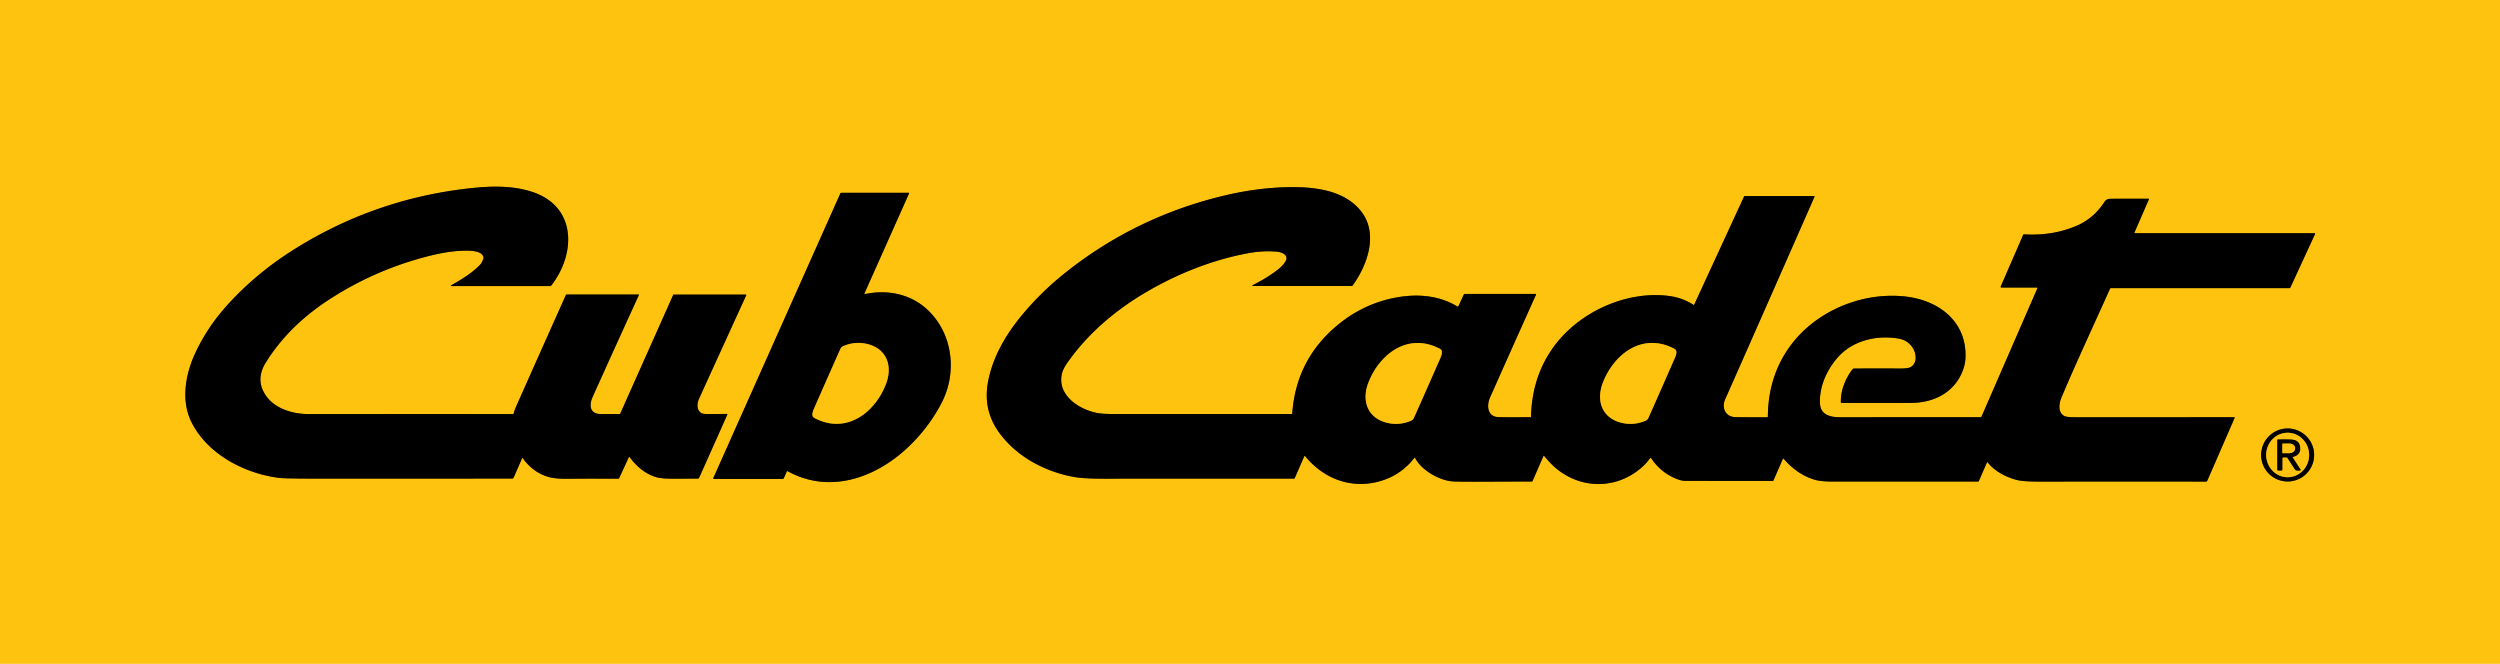
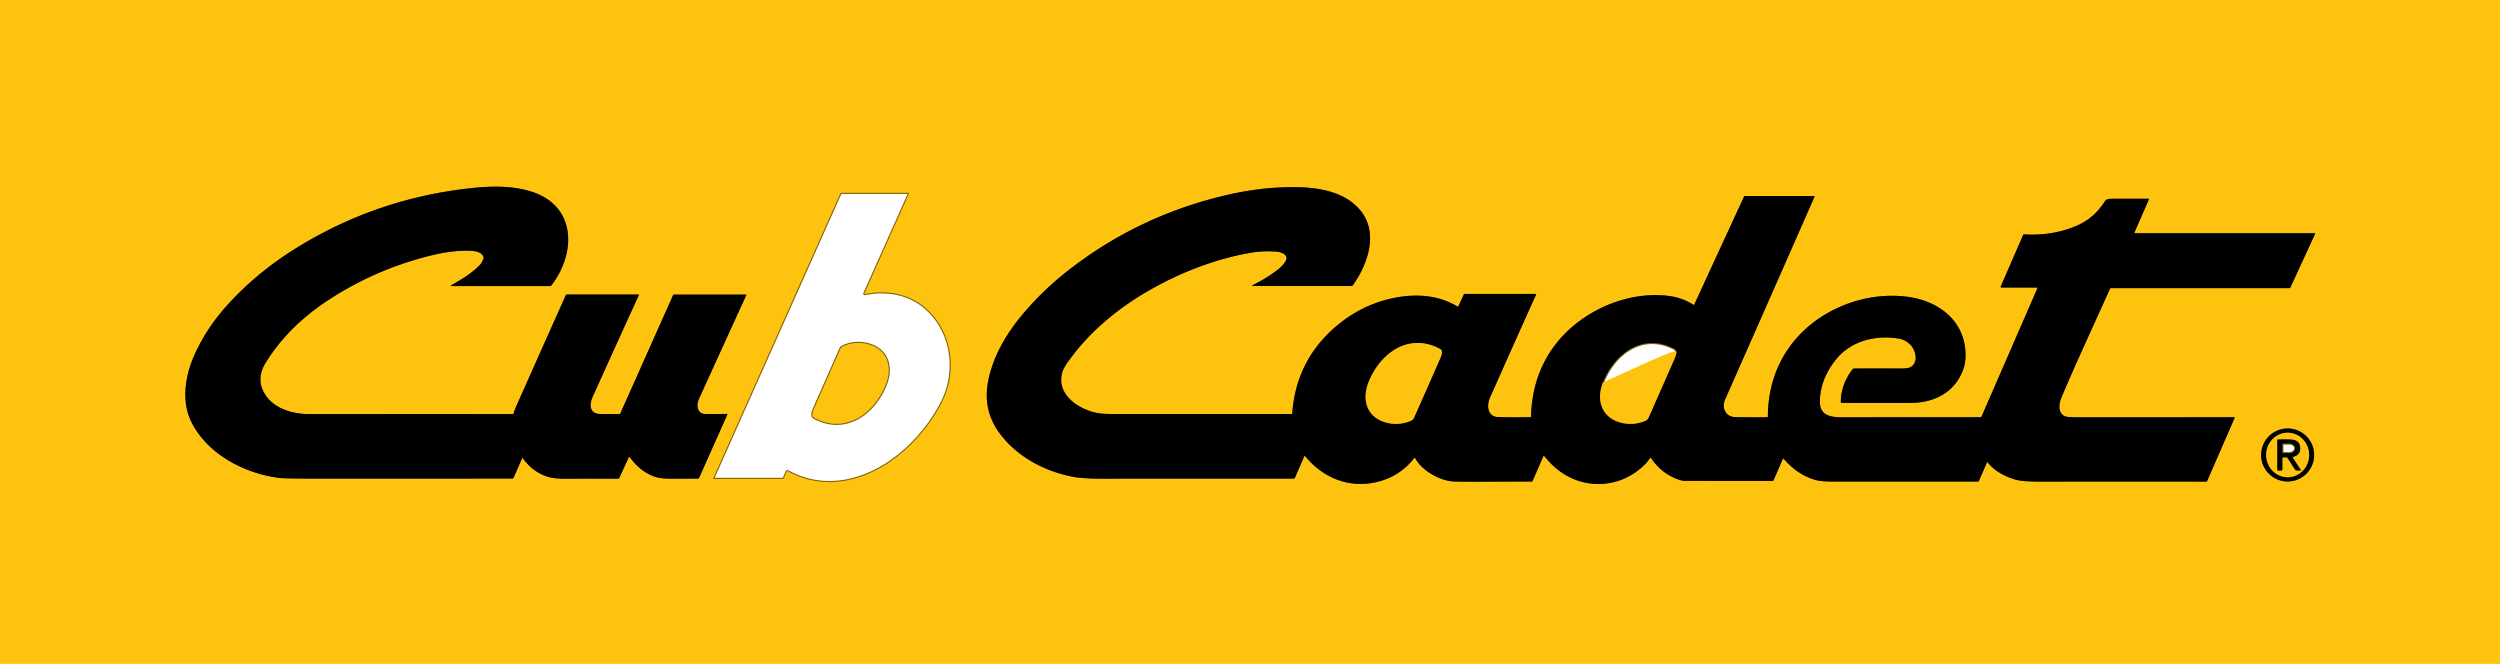
<svg xmlns="http://www.w3.org/2000/svg" version="1.1" viewBox="0.00 0.00 2139.00 568.00">
  <g stroke-width="1.90" fill="none" stroke-linecap="butt">
    <path stroke="#7f6208" vector-effect="non-scaling-stroke" d="   M 447.31 392.01   Q 456.05 404.35 469.78 408.22   Q 475.49 409.83 487.81 409.59   Q 494.64 409.47 528.98 409.56   A 0.89 0.87 -77.1 0 0 529.77 409.05   L 538.02 391.16   A 0.42 0.42 0.0 0 1 538.74 391.09   C 544.45 398.92 551.79 405.20 560.88 408.08   Q 566.00 409.70 576.76 409.53   Q 577.72 409.52 596.82 409.51   A 1.61 1.60 11.8 0 0 598.27 408.56   L 622.31 354.71   A 0.40 0.39 11.4 0 0 621.94 354.16   Q 614.82 354.22 605.09 354.25   Q 601.10 354.26 599.69 353.21   C 595.77 350.26 596.26 345.12 598.25 340.75   Q 620.95 290.95 638.50 252.56   A 0.37 0.36 -77.5 0 0 638.17 252.04   L 576.47 252.04   A 0.52 0.52 0.0 0 0 576.00 252.34   L 530.65 353.96   A 0.41 0.40 -77.5 0 1 530.28 354.20   Q 524.75 354.23 513.98 354.23   C 504.61 354.23 503.86 346.73 506.99 339.75   Q 525.76 297.99 546.63 252.44   A 0.29 0.29 0.0 0 0 546.37 252.03   L 484.61 252.03   A 0.42 0.40 -77.5 0 0 484.24 252.28   Q 462.78 300.18 441.22 348.71   Q 440.37 350.63 439.46 353.86   A 0.65 0.65 0.0 0 1 438.84 354.32   Q 425.37 354.19 264.00 354.28   C 251.09 354.29 236.33 350.07 228.45 339.78   Q 217.72 325.77 227.43 310.15   C 241.41 287.66 260.25 270.08 282.31 255.82   Q 318.12 232.67 359.51 221.01   C 372.59 217.33 385.48 214.60 397.69 214.49   C 402.28 214.44 412.61 214.26 413.74 220.39   A 1.83 1.80 -39.1 0 1 413.62 221.44   Q 412.07 225.09 411.34 225.87   C 404.14 233.63 395.07 238.95 385.92 244.20   A 0.30 0.29 -59.7 0 0 386.06 244.75   L 470.57 244.75   A 1.57 1.55 -71.2 0 0 471.81 244.13   C 493.03 216.56 493.33 176.11 454.55 163.91   C 438.66 158.90 421.50 159.11 405.01 160.79   Q 320.90 169.36 249.97 214.45   Q 219.48 233.83 195.60 259.81   Q 177.17 279.85 166.54 303.27   C 158.66 320.62 154.83 342.95 163.68 360.88   C 177.44 388.74 209.50 405.31 239.22 408.93   Q 243.92 409.50 275.33 409.50   Q 422.98 409.45 438.15 409.46   A 1.49 1.48 -78.1 0 0 439.51 408.57   L 446.69 392.08   A 0.36 0.36 0.0 0 1 447.31 392.01" />
    <path stroke="#7f6208" vector-effect="non-scaling-stroke" d="   M 1712.34 245.99   L 1742.97 245.99   A 0.34 0.33 11.9 0 1 1743.28 246.46   L 1695.35 356.53   A 0.74 0.74 0.0 0 1 1694.67 356.98   Q 1633.91 356.95 1574.75 357.01   C 1566.61 357.02 1557.67 355.32 1557.18 345.31   C 1556.49 331.30 1562.54 317.41 1571.63 306.66   C 1584.36 291.59 1604.94 286.47 1624.12 289.63   Q 1631.33 290.81 1635.65 296.31   C 1639.62 301.36 1641.12 310.74 1634.48 314.20   Q 1632.35 315.31 1626.33 315.30   Q 1608.73 315.26 1586.36 315.30   A 1.54 1.52 -69.8 0 0 1585.19 315.85   C 1579.13 323.17 1574.72 334.38 1575.03 344.21   A 0.53 0.53 0.0 0 0 1575.55 344.72   Q 1610.70 344.78 1634.75 344.73   C 1653.88 344.68 1671.20 336.57 1678.86 318.31   Q 1681.49 312.03 1681.68 305.55   C 1682.60 275.13 1658.99 257.20 1631.22 253.82   C 1593.57 249.23 1553.22 266.05 1531.14 296.81   Q 1512.80 322.38 1512.58 356.61   A 0.38 0.38 0.0 0 1 1512.20 356.99   Q 1492.80 357.04 1484.79 356.90   C 1476.39 356.75 1472.79 348.99 1476.00 341.75   Q 1507.36 270.94 1552.46 168.40   A 0.48 0.48 0.0 0 0 1552.02 167.73   L 1493.01 167.73   A 0.93 0.92 -77.5 0 0 1492.17 168.27   L 1449.55 260.69   A 0.39 0.39 0.0 0 1 1448.99 260.86   Q 1439.50 254.75 1428.23 253.26   C 1391.67 248.44 1351.49 266.79 1329.83 296.06   Q 1310.81 321.77 1309.95 356.41   A 0.56 0.56 0.0 0 1 1309.39 356.95   Q 1285.92 357.09 1281.47 356.83   C 1272.48 356.32 1271.95 346.65 1274.78 340.29   Q 1292.52 300.33 1314.25 252.03   A 0.39 0.39 0.0 0 0 1313.90 251.48   L 1253.42 251.48   A 1.17 1.16 12.2 0 0 1252.36 252.16   L 1247.88 261.88   A 0.72 0.71 -62.0 0 1 1246.86 262.20   C 1231.44 252.87 1213.43 251.28 1195.64 254.37   Q 1166.86 259.36 1143.91 278.58   Q 1108.98 307.81 1105.66 353.64   A 0.66 0.66 0.0 0 1 1105.00 354.25   Q 1091.94 354.18 952.89 354.23   Q 943.47 354.24 939.18 353.44   C 923.71 350.58 904.55 338.56 908.48 320.05   C 909.55 315.04 913.31 310.12 916.65 305.65   C 933.75 282.79 956.22 264.26 980.83 249.84   C 1007.77 234.05 1037.72 222.15 1068.50 216.53   Q 1080.61 214.32 1092.40 215.32   C 1096.54 215.67 1103.03 218.19 1099.92 223.49   Q 1097.76 227.18 1093.78 230.32   Q 1084.50 237.66 1071.78 244.00   A 0.39 0.38 -58.2 0 0 1071.95 244.73   L 1156.30 244.73   A 1.37 1.37 0.0 0 0 1157.42 244.15   C 1170.10 226.54 1179.61 199.67 1164.39 180.59   C 1149.27 161.62 1121.91 159.56 1099.66 160.22   Q 1074.70 160.95 1048.64 167.08   Q 971.36 185.24 910.28 234.33   Q 890.27 250.42 873.94 270.17   C 860.45 286.50 849.10 305.94 845.27 327.26   Q 840.99 351.15 855.08 370.41   C 870.09 390.93 894.33 403.68 919.10 408.12   Q 928.51 409.81 951.49 409.55   Q 961.40 409.44 1106.90 409.51   A 1.07 1.07 0.0 0 0 1107.88 408.87   L 1115.98 390.28   A 0.38 0.38 0.0 0 1 1116.63 390.19   C 1131.66 408.74 1153.98 417.83 1177.19 412.60   Q 1197.55 408.02 1210.20 391.66   A 0.32 0.31 -39.3 0 1 1210.73 391.71   C 1216.16 402.55 1232.26 411.59 1244.11 411.96   C 1257.34 412.37 1277.69 411.99 1310.53 412.00   A 0.83 0.82 -77.7 0 0 1311.28 411.51   L 1320.61 390.07   A 0.30 0.30 0.0 0 1 1321.12 390.00   Q 1324.58 394.25 1327.67 397.31   C 1350.64 420.01 1385.92 419.77 1408.32 396.37   C 1409.60 395.03 1410.69 393.31 1411.88 391.95   A 0.52 0.52 0.0 0 1 1412.71 392.00   Q 1421.68 405.41 1436.65 410.50   C 1438.16 411.02 1440.41 411.44 1441.75 411.45   Q 1463.94 411.47 1516.75 411.48   A 0.67 0.67 0.0 0 0 1517.36 411.09   L 1525.44 392.52   A 0.37 0.36 36.4 0 1 1526.05 392.43   C 1533.46 401.11 1542.61 407.71 1553.52 410.69   Q 1558.41 412.03 1568.29 412.02   Q 1594.71 411.97 1692.41 412.01   A 0.77 0.76 -78.2 0 0 1693.11 411.55   L 1700.08 395.56   A 0.30 0.30 0.0 0 1 1700.60 395.50   C 1706.48 403.20 1716.57 408.34 1725.61 410.66   Q 1731.09 412.07 1745.51 412.05   Q 1777.83 412.00 1887.44 412.03   A 1.19 1.18 11.7 0 0 1888.53 411.32   L 1911.95 357.52   A 0.39 0.38 11.8 0 0 1911.59 356.98   Q 1843.96 356.99 1776.16 357.00   Q 1767.93 357.00 1766.06 355.88   C 1760.45 352.51 1761.67 345.06 1763.93 339.70   C 1775.01 313.48 1788.06 285.30 1805.33 247.05   A 0.92 0.90 12.0 0 1 1806.16 246.52   L 1958.89 246.52   A 0.79 0.79 0.0 0 0 1959.61 246.06   L 1980.77 200.17   A 0.46 0.46 0.0 0 0 1980.35 199.51   L 1826.48 199.51   A 0.33 0.32 11.4 0 1 1826.18 199.06   L 1838.61 170.51   A 0.34 0.34 0.0 0 0 1838.30 170.03   Q 1818.36 169.98 1805.85 170.08   Q 1802.25 170.11 1800.62 172.66   Q 1791.69 186.58 1777.36 192.90   C 1763.15 199.16 1747.53 201.52 1731.77 200.50   A 0.75 0.74 -76.2 0 0 1731.05 200.94   L 1711.80 245.16   A 0.59 0.59 0.0 0 0 1712.34 245.99" />
    <path stroke="#7f6208" vector-effect="non-scaling-stroke" d="   M 739.56 251.14   L 777.77 165.53   A 0.41 0.40 12.2 0 0 777.40 164.96   L 719.92 164.96   A 1.03 1.02 11.9 0 0 718.98 165.57   L 610.27 409.14   A 0.43 0.43 0.0 0 0 610.66 409.75   L 669.56 409.75   A 1.21 1.21 0.0 0 0 670.66 409.04   L 673.20 403.35   A 0.47 0.47 0.0 0 1 673.86 403.13   C 709.26 422.69 748.18 409.34 776.01 383.49   Q 794.05 366.73 805.45 345.05   C 819.25 318.81 815.41 284.87 792.82 264.35   C 778.26 251.12 758.52 247.72 739.95 251.63   A 0.35 0.35 0.0 0 1 739.56 251.14" />
    <path stroke="#7f6208" vector-effect="non-scaling-stroke" d="   M 1979.97 389.28   A 22.67 22.67 0.0 0 0 1957.30 366.61   A 22.67 22.67 0.0 0 0 1934.63 389.28   A 22.67 22.67 0.0 0 0 1957.30 411.95   A 22.67 22.67 0.0 0 0 1979.97 389.28" />
    <path stroke="#7f6208" vector-effect="non-scaling-stroke" d="   M 1233.70 301.53   C 1233.68 299.31 1232.75 298.84 1230.72 297.84   C 1204.26 284.75 1180.41 302.92 1170.88 327.19   C 1164.46 343.53 1170.54 358.85 1188.73 362.16   Q 1198.08 363.87 1207.30 359.95   A 4.67 4.63 0.2 0 0 1209.73 357.56   Q 1219.35 336.00 1232.29 306.54   Q 1233.72 303.28 1233.70 301.53" />
    <path stroke="#7f6208" vector-effect="non-scaling-stroke" d="   M 1434.31 301.48   C 1434.28 299.26 1433.35 298.79 1431.32 297.80   C 1404.84 284.73 1381.01 302.92 1371.50 327.21   C 1365.09 343.55 1371.19 358.87 1389.38 362.17   Q 1398.74 363.87 1407.95 359.94   A 4.67 4.63 0.2 0 0 1410.38 357.55   Q 1419.98 335.97 1432.90 306.50   Q 1434.33 303.23 1434.31 301.48" />
    <path stroke="#7f6208" vector-effect="non-scaling-stroke" d="   M 695.09 354.55   C 695.11 356.77 696.04 357.24 698.07 358.24   C 724.53 371.33 748.38 353.16 757.91 328.89   C 764.33 312.55 758.25 297.22 740.06 293.91   Q 730.71 292.20 721.49 296.13   A 4.67 4.63 0.2 0 0 719.06 298.52   Q 709.44 320.08 696.50 349.54   Q 695.07 352.80 695.09 354.55" />
    <path stroke="#7f6208" vector-effect="non-scaling-stroke" d="   M 1957.078 370.251   A 19.03 18.37 -90.7 0 0 1938.941 389.504   A 19.03 18.37 -90.7 0 0 1957.543 408.309   A 19.03 18.37 -90.7 0 0 1975.679 389.056   A 19.03 18.37 -90.7 0 0 1957.078 370.251" />
    <path stroke="#7f6208" vector-effect="non-scaling-stroke" d="   M 1968.34 401.78   L 1961.62 391.47   A 0.38 0.38 0.0 0 1 1961.85 390.89   Q 1968.62 389.24 1968.00 382.79   C 1967.52 377.86 1964.34 376.22 1959.74 376.06   Q 1954.53 375.88 1948.90 376.04   A 0.43 0.43 0.0 0 0 1948.48 376.47   L 1948.48 401.84   A 0.67 0.66 90.0 0 0 1949.14 402.51   L 1952.14 402.51   A 0.62 0.62 0.0 0 0 1952.76 401.89   L 1952.76 392.03   A 0.73 0.73 0.0 0 1 1953.49 391.30   L 1956.35 391.30   A 0.90 0.88 -16.0 0 1 1957.10 391.70   L 1963.52 401.56   A 2.20 2.17 73.3 0 0 1965.35 402.56   L 1967.92 402.56   A 0.50 0.50 0.0 0 0 1968.34 401.78" />
    <path stroke="#7f6208" vector-effect="non-scaling-stroke" d="   M 1952.75 379.96   L 1952.79 387.32   A 0.45 0.45 0.0 0 0 1953.24 387.77   L 1958.61 387.74   A 5.12 3.83 -0.3 0 0 1963.71 383.88   L 1963.71 383.28   A 5.12 3.83 -0.3 0 0 1958.57 379.48   L 1953.20 379.51   A 0.45 0.45 0.0 0 0 1952.75 379.96" />
  </g>
  <path fill="#fec30f" d="   M 2139.00 0.00   L 2139.00 568.00   L 0.00 568.00   L 0.00 0.00   L 2139.00 0.00   Z   M 447.31 392.01   Q 456.05 404.35 469.78 408.22   Q 475.49 409.83 487.81 409.59   Q 494.64 409.47 528.98 409.56   A 0.89 0.87 -77.1 0 0 529.77 409.05   L 538.02 391.16   A 0.42 0.42 0.0 0 1 538.74 391.09   C 544.45 398.92 551.79 405.20 560.88 408.08   Q 566.00 409.70 576.76 409.53   Q 577.72 409.52 596.82 409.51   A 1.61 1.60 11.8 0 0 598.27 408.56   L 622.31 354.71   A 0.40 0.39 11.4 0 0 621.94 354.16   Q 614.82 354.22 605.09 354.25   Q 601.10 354.26 599.69 353.21   C 595.77 350.26 596.26 345.12 598.25 340.75   Q 620.95 290.95 638.50 252.56   A 0.37 0.36 -77.5 0 0 638.17 252.04   L 576.47 252.04   A 0.52 0.52 0.0 0 0 576.00 252.34   L 530.65 353.96   A 0.41 0.40 -77.5 0 1 530.28 354.20   Q 524.75 354.23 513.98 354.23   C 504.61 354.23 503.86 346.73 506.99 339.75   Q 525.76 297.99 546.63 252.44   A 0.29 0.29 0.0 0 0 546.37 252.03   L 484.61 252.03   A 0.42 0.40 -77.5 0 0 484.24 252.28   Q 462.78 300.18 441.22 348.71   Q 440.37 350.63 439.46 353.86   A 0.65 0.65 0.0 0 1 438.84 354.32   Q 425.37 354.19 264.00 354.28   C 251.09 354.29 236.33 350.07 228.45 339.78   Q 217.72 325.77 227.43 310.15   C 241.41 287.66 260.25 270.08 282.31 255.82   Q 318.12 232.67 359.51 221.01   C 372.59 217.33 385.48 214.60 397.69 214.49   C 402.28 214.44 412.61 214.26 413.74 220.39   A 1.83 1.80 -39.1 0 1 413.62 221.44   Q 412.07 225.09 411.34 225.87   C 404.14 233.63 395.07 238.95 385.92 244.20   A 0.30 0.29 -59.7 0 0 386.06 244.75   L 470.57 244.75   A 1.57 1.55 -71.2 0 0 471.81 244.13   C 493.03 216.56 493.33 176.11 454.55 163.91   C 438.66 158.90 421.50 159.11 405.01 160.79   Q 320.90 169.36 249.97 214.45   Q 219.48 233.83 195.60 259.81   Q 177.17 279.85 166.54 303.27   C 158.66 320.62 154.83 342.95 163.68 360.88   C 177.44 388.74 209.50 405.31 239.22 408.93   Q 243.92 409.50 275.33 409.50   Q 422.98 409.45 438.15 409.46   A 1.49 1.48 -78.1 0 0 439.51 408.57   L 446.69 392.08   A 0.36 0.36 0.0 0 1 447.31 392.01   Z   M 1712.34 245.99   L 1742.97 245.99   A 0.34 0.33 11.9 0 1 1743.28 246.46   L 1695.35 356.53   A 0.74 0.74 0.0 0 1 1694.67 356.98   Q 1633.91 356.95 1574.75 357.01   C 1566.61 357.02 1557.67 355.32 1557.18 345.31   C 1556.49 331.30 1562.54 317.41 1571.63 306.66   C 1584.36 291.59 1604.94 286.47 1624.12 289.63   Q 1631.33 290.81 1635.65 296.31   C 1639.62 301.36 1641.12 310.74 1634.48 314.20   Q 1632.35 315.31 1626.33 315.30   Q 1608.73 315.26 1586.36 315.30   A 1.54 1.52 -69.8 0 0 1585.19 315.85   C 1579.13 323.17 1574.72 334.38 1575.03 344.21   A 0.53 0.53 0.0 0 0 1575.55 344.72   Q 1610.70 344.78 1634.75 344.73   C 1653.88 344.68 1671.20 336.57 1678.86 318.31   Q 1681.49 312.03 1681.68 305.55   C 1682.60 275.13 1658.99 257.20 1631.22 253.82   C 1593.57 249.23 1553.22 266.05 1531.14 296.81   Q 1512.80 322.38 1512.58 356.61   A 0.38 0.38 0.0 0 1 1512.20 356.99   Q 1492.80 357.04 1484.79 356.90   C 1476.39 356.75 1472.79 348.99 1476.00 341.75   Q 1507.36 270.94 1552.46 168.40   A 0.48 0.48 0.0 0 0 1552.02 167.73   L 1493.01 167.73   A 0.93 0.92 -77.5 0 0 1492.17 168.27   L 1449.55 260.69   A 0.39 0.39 0.0 0 1 1448.99 260.86   Q 1439.50 254.75 1428.23 253.26   C 1391.67 248.44 1351.49 266.79 1329.83 296.06   Q 1310.81 321.77 1309.95 356.41   A 0.56 0.56 0.0 0 1 1309.39 356.95   Q 1285.92 357.09 1281.47 356.83   C 1272.48 356.32 1271.95 346.65 1274.78 340.29   Q 1292.52 300.33 1314.25 252.03   A 0.39 0.39 0.0 0 0 1313.90 251.48   L 1253.42 251.48   A 1.17 1.16 12.2 0 0 1252.36 252.16   L 1247.88 261.88   A 0.72 0.71 -62.0 0 1 1246.86 262.20   C 1231.44 252.87 1213.43 251.28 1195.64 254.37   Q 1166.86 259.36 1143.91 278.58   Q 1108.98 307.81 1105.66 353.64   A 0.66 0.66 0.0 0 1 1105.00 354.25   Q 1091.94 354.18 952.89 354.23   Q 943.47 354.24 939.18 353.44   C 923.71 350.58 904.55 338.56 908.48 320.05   C 909.55 315.04 913.31 310.12 916.65 305.65   C 933.75 282.79 956.22 264.26 980.83 249.84   C 1007.77 234.05 1037.72 222.15 1068.50 216.53   Q 1080.61 214.32 1092.40 215.32   C 1096.54 215.67 1103.03 218.19 1099.92 223.49   Q 1097.76 227.18 1093.78 230.32   Q 1084.50 237.66 1071.78 244.00   A 0.39 0.38 -58.2 0 0 1071.95 244.73   L 1156.30 244.73   A 1.37 1.37 0.0 0 0 1157.42 244.15   C 1170.10 226.54 1179.61 199.67 1164.39 180.59   C 1149.27 161.62 1121.91 159.56 1099.66 160.22   Q 1074.70 160.95 1048.64 167.08   Q 971.36 185.24 910.28 234.33   Q 890.27 250.42 873.94 270.17   C 860.45 286.50 849.10 305.94 845.27 327.26   Q 840.99 351.15 855.08 370.41   C 870.09 390.93 894.33 403.68 919.10 408.12   Q 928.51 409.81 951.49 409.55   Q 961.40 409.44 1106.90 409.51   A 1.07 1.07 0.0 0 0 1107.88 408.87   L 1115.98 390.28   A 0.38 0.38 0.0 0 1 1116.63 390.19   C 1131.66 408.74 1153.98 417.83 1177.19 412.60   Q 1197.55 408.02 1210.20 391.66   A 0.32 0.31 -39.3 0 1 1210.73 391.71   C 1216.16 402.55 1232.26 411.59 1244.11 411.96   C 1257.34 412.37 1277.69 411.99 1310.53 412.00   A 0.83 0.82 -77.7 0 0 1311.28 411.51   L 1320.61 390.07   A 0.30 0.30 0.0 0 1 1321.12 390.00   Q 1324.58 394.25 1327.67 397.31   C 1350.64 420.01 1385.92 419.77 1408.32 396.37   C 1409.60 395.03 1410.69 393.31 1411.88 391.95   A 0.52 0.52 0.0 0 1 1412.71 392.00   Q 1421.68 405.41 1436.65 410.50   C 1438.16 411.02 1440.41 411.44 1441.75 411.45   Q 1463.94 411.47 1516.75 411.48   A 0.67 0.67 0.0 0 0 1517.36 411.09   L 1525.44 392.52   A 0.37 0.36 36.4 0 1 1526.05 392.43   C 1533.46 401.11 1542.61 407.71 1553.52 410.69   Q 1558.41 412.03 1568.29 412.02   Q 1594.71 411.97 1692.41 412.01   A 0.77 0.76 -78.2 0 0 1693.11 411.55   L 1700.08 395.56   A 0.30 0.30 0.0 0 1 1700.60 395.50   C 1706.48 403.20 1716.57 408.34 1725.61 410.66   Q 1731.09 412.07 1745.51 412.05   Q 1777.83 412.00 1887.44 412.03   A 1.19 1.18 11.7 0 0 1888.53 411.32   L 1911.95 357.52   A 0.39 0.38 11.8 0 0 1911.59 356.98   Q 1843.96 356.99 1776.16 357.00   Q 1767.93 357.00 1766.06 355.88   C 1760.45 352.51 1761.67 345.06 1763.93 339.70   C 1775.01 313.48 1788.06 285.30 1805.33 247.05   A 0.92 0.90 12.0 0 1 1806.16 246.52   L 1958.89 246.52   A 0.79 0.79 0.0 0 0 1959.61 246.06   L 1980.77 200.17   A 0.46 0.46 0.0 0 0 1980.35 199.51   L 1826.48 199.51   A 0.33 0.32 11.4 0 1 1826.18 199.06   L 1838.61 170.51   A 0.34 0.34 0.0 0 0 1838.30 170.03   Q 1818.36 169.98 1805.85 170.08   Q 1802.25 170.11 1800.62 172.66   Q 1791.69 186.58 1777.36 192.90   C 1763.15 199.16 1747.53 201.52 1731.77 200.50   A 0.75 0.74 -76.2 0 0 1731.05 200.94   L 1711.80 245.16   A 0.59 0.59 0.0 0 0 1712.34 245.99   Z   M 739.56 251.14   L 777.77 165.53   A 0.41 0.40 12.2 0 0 777.40 164.96   L 719.92 164.96   A 1.03 1.02 11.9 0 0 718.98 165.57   L 610.27 409.14   A 0.43 0.43 0.0 0 0 610.66 409.75   L 669.56 409.75   A 1.21 1.21 0.0 0 0 670.66 409.04   L 673.20 403.35   A 0.47 0.47 0.0 0 1 673.86 403.13   C 709.26 422.69 748.18 409.34 776.01 383.49   Q 794.05 366.73 805.45 345.05   C 819.25 318.81 815.41 284.87 792.82 264.35   C 778.26 251.12 758.52 247.72 739.95 251.63   A 0.35 0.35 0.0 0 1 739.56 251.14   Z   M 1979.97 389.28   A 22.67 22.67 0.0 0 0 1957.30 366.61   A 22.67 22.67 0.0 0 0 1934.63 389.28   A 22.67 22.67 0.0 0 0 1957.30 411.95   A 22.67 22.67 0.0 0 0 1979.97 389.28   Z" />
  <path fill="#000000" d="   M 447.31 392.01   A 0.36 0.36 0.0 0 0 446.69 392.08   L 439.51 408.57   A 1.49 1.48 -78.1 0 1 438.15 409.46   Q 422.98 409.45 275.33 409.50   Q 243.92 409.50 239.22 408.93   C 209.50 405.31 177.44 388.74 163.68 360.88   C 154.83 342.95 158.66 320.62 166.54 303.27   Q 177.17 279.85 195.60 259.81   Q 219.48 233.83 249.97 214.45   Q 320.90 169.36 405.01 160.79   C 421.50 159.11 438.66 158.90 454.55 163.91   C 493.33 176.11 493.03 216.56 471.81 244.13   A 1.57 1.55 -71.2 0 1 470.57 244.75   L 386.06 244.75   A 0.30 0.29 -59.7 0 1 385.92 244.20   C 395.07 238.95 404.14 233.63 411.34 225.87   Q 412.07 225.09 413.62 221.44   A 1.83 1.80 -39.1 0 0 413.74 220.39   C 412.61 214.26 402.28 214.44 397.69 214.49   C 385.48 214.60 372.59 217.33 359.51 221.01   Q 318.12 232.67 282.31 255.82   C 260.25 270.08 241.41 287.66 227.43 310.15   Q 217.72 325.77 228.45 339.78   C 236.33 350.07 251.09 354.29 264.00 354.28   Q 425.37 354.19 438.84 354.32   A 0.65 0.65 0.0 0 0 439.46 353.86   Q 440.37 350.63 441.22 348.71   Q 462.78 300.18 484.24 252.28   A 0.42 0.40 -77.5 0 1 484.61 252.03   L 546.37 252.03   A 0.29 0.29 0.0 0 1 546.63 252.44   Q 525.76 297.99 506.99 339.75   C 503.86 346.73 504.61 354.23 513.98 354.23   Q 524.75 354.23 530.28 354.20   A 0.41 0.40 -77.5 0 0 530.65 353.96   L 576.00 252.34   A 0.52 0.52 0.0 0 1 576.47 252.04   L 638.17 252.04   A 0.37 0.36 -77.5 0 1 638.50 252.56   Q 620.95 290.95 598.25 340.75   C 596.26 345.12 595.77 350.26 599.69 353.21   Q 601.10 354.26 605.09 354.25   Q 614.82 354.22 621.94 354.16   A 0.40 0.39 11.4 0 1 622.31 354.71   L 598.27 408.56   A 1.61 1.60 11.8 0 1 596.82 409.51   Q 577.72 409.52 576.76 409.53   Q 566.00 409.70 560.88 408.08   C 551.79 405.20 544.45 398.92 538.74 391.09   A 0.42 0.42 0.0 0 0 538.02 391.16   L 529.77 409.05   A 0.89 0.87 -77.1 0 1 528.98 409.56   Q 494.64 409.47 487.81 409.59   Q 475.49 409.83 469.78 408.22   Q 456.05 404.35 447.31 392.01   Z" />
  <path fill="#000000" d="   M 1711.80 245.16   L 1731.05 200.94   A 0.75 0.74 -76.2 0 1 1731.77 200.50   C 1747.53 201.52 1763.15 199.16 1777.36 192.90   Q 1791.69 186.58 1800.62 172.66   Q 1802.25 170.11 1805.85 170.08   Q 1818.36 169.98 1838.30 170.03   A 0.34 0.34 0.0 0 1 1838.61 170.51   L 1826.18 199.06   A 0.33 0.32 11.4 0 0 1826.48 199.51   L 1980.35 199.51   A 0.46 0.46 0.0 0 1 1980.77 200.17   L 1959.61 246.06   A 0.79 0.79 0.0 0 1 1958.89 246.52   L 1806.16 246.52   A 0.92 0.90 12.0 0 0 1805.33 247.05   C 1788.06 285.30 1775.01 313.48 1763.93 339.70   C 1761.67 345.06 1760.45 352.51 1766.06 355.88   Q 1767.93 357.00 1776.16 357.00   Q 1843.96 356.99 1911.59 356.98   A 0.39 0.38 11.8 0 1 1911.95 357.52   L 1888.53 411.32   A 1.19 1.18 11.7 0 1 1887.44 412.03   Q 1777.83 412.00 1745.51 412.05   Q 1731.09 412.07 1725.61 410.66   C 1716.57 408.34 1706.48 403.20 1700.60 395.50   A 0.30 0.30 0.0 0 0 1700.08 395.56   L 1693.11 411.55   A 0.77 0.76 -78.2 0 1 1692.41 412.01   Q 1594.71 411.97 1568.29 412.02   Q 1558.41 412.03 1553.52 410.69   C 1542.61 407.71 1533.46 401.11 1526.05 392.43   A 0.37 0.36 36.4 0 0 1525.44 392.52   L 1517.36 411.09   A 0.67 0.67 0.0 0 1 1516.75 411.48   Q 1463.94 411.47 1441.75 411.45   C 1440.41 411.44 1438.16 411.02 1436.65 410.50   Q 1421.68 405.41 1412.71 392.00   A 0.52 0.52 0.0 0 0 1411.88 391.95   C 1410.69 393.31 1409.60 395.03 1408.32 396.37   C 1385.92 419.77 1350.64 420.01 1327.67 397.31   Q 1324.58 394.25 1321.12 390.00   A 0.30 0.30 0.0 0 0 1320.61 390.07   L 1311.28 411.51   A 0.83 0.82 -77.7 0 1 1310.53 412.00   C 1277.69 411.99 1257.34 412.37 1244.11 411.96   C 1232.26 411.59 1216.16 402.55 1210.73 391.71   A 0.32 0.31 -39.3 0 0 1210.20 391.66   Q 1197.55 408.02 1177.19 412.60   C 1153.98 417.83 1131.66 408.74 1116.63 390.19   A 0.38 0.38 0.0 0 0 1115.98 390.28   L 1107.88 408.87   A 1.07 1.07 0.0 0 1 1106.90 409.51   Q 961.40 409.44 951.49 409.55   Q 928.51 409.81 919.10 408.12   C 894.33 403.68 870.09 390.93 855.08 370.41   Q 840.99 351.15 845.27 327.26   C 849.10 305.94 860.45 286.50 873.94 270.17   Q 890.27 250.42 910.28 234.33   Q 971.36 185.24 1048.64 167.08   Q 1074.70 160.95 1099.66 160.22   C 1121.91 159.56 1149.27 161.62 1164.39 180.59   C 1179.61 199.67 1170.10 226.54 1157.42 244.15   A 1.37 1.37 0.0 0 1 1156.30 244.73   L 1071.95 244.73   A 0.39 0.38 -58.2 0 1 1071.78 244.00   Q 1084.50 237.66 1093.78 230.32   Q 1097.76 227.18 1099.92 223.49   C 1103.03 218.19 1096.54 215.67 1092.40 215.32   Q 1080.61 214.32 1068.50 216.53   C 1037.72 222.15 1007.77 234.05 980.83 249.84   C 956.22 264.26 933.75 282.79 916.65 305.65   C 913.31 310.12 909.55 315.04 908.48 320.05   C 904.55 338.56 923.71 350.58 939.18 353.44   Q 943.47 354.24 952.89 354.23   Q 1091.94 354.18 1105.00 354.25   A 0.66 0.66 0.0 0 0 1105.66 353.64   Q 1108.98 307.81 1143.91 278.58   Q 1166.86 259.36 1195.64 254.37   C 1213.43 251.28 1231.44 252.87 1246.86 262.20   A 0.72 0.71 -62.0 0 0 1247.88 261.88   L 1252.36 252.16   A 1.17 1.16 12.2 0 1 1253.42 251.48   L 1313.90 251.48   A 0.39 0.39 0.0 0 1 1314.25 252.03   Q 1292.52 300.33 1274.78 340.29   C 1271.95 346.65 1272.48 356.32 1281.47 356.83   Q 1285.92 357.09 1309.39 356.95   A 0.56 0.56 0.0 0 0 1309.95 356.41   Q 1310.81 321.77 1329.83 296.06   C 1351.49 266.79 1391.67 248.44 1428.23 253.26   Q 1439.50 254.75 1448.99 260.86   A 0.39 0.39 0.0 0 0 1449.55 260.69   L 1492.17 168.27   A 0.93 0.92 -77.5 0 1 1493.01 167.73   L 1552.02 167.73   A 0.48 0.48 0.0 0 1 1552.46 168.40   Q 1507.36 270.94 1476.00 341.75   C 1472.79 348.99 1476.39 356.75 1484.79 356.90   Q 1492.80 357.04 1512.20 356.99   A 0.38 0.38 0.0 0 0 1512.58 356.61   Q 1512.80 322.38 1531.14 296.81   C 1553.22 266.05 1593.57 249.23 1631.22 253.82   C 1658.99 257.20 1682.60 275.13 1681.68 305.55   Q 1681.49 312.03 1678.86 318.31   C 1671.20 336.57 1653.88 344.68 1634.75 344.73   Q 1610.70 344.78 1575.55 344.72   A 0.53 0.53 0.0 0 1 1575.03 344.21   C 1574.72 334.38 1579.13 323.17 1585.19 315.85   A 1.54 1.52 -69.8 0 1 1586.36 315.30   Q 1608.73 315.26 1626.33 315.30   Q 1632.35 315.31 1634.48 314.20   C 1641.12 310.74 1639.62 301.36 1635.65 296.31   Q 1631.33 290.81 1624.12 289.63   C 1604.94 286.47 1584.36 291.59 1571.63 306.66   C 1562.54 317.41 1556.49 331.30 1557.18 345.31   C 1557.67 355.32 1566.61 357.02 1574.75 357.01   Q 1633.91 356.95 1694.67 356.98   A 0.74 0.74 0.0 0 0 1695.35 356.53   L 1743.28 246.46   A 0.34 0.33 11.9 0 0 1742.97 245.99   L 1712.34 245.99   A 0.59 0.59 0.0 0 1 1711.80 245.16   Z   M 1233.70 301.53   C 1233.68 299.31 1232.75 298.84 1230.72 297.84   C 1204.26 284.75 1180.41 302.92 1170.88 327.19   C 1164.46 343.53 1170.54 358.85 1188.73 362.16   Q 1198.08 363.87 1207.30 359.95   A 4.67 4.63 0.2 0 0 1209.73 357.56   Q 1219.35 336.00 1232.29 306.54   Q 1233.72 303.28 1233.70 301.53   Z   M 1434.31 301.48   C 1434.28 299.26 1433.35 298.79 1431.32 297.80   C 1404.84 284.73 1381.01 302.92 1371.50 327.21   C 1365.09 343.55 1371.19 358.87 1389.38 362.17   Q 1398.74 363.87 1407.95 359.94   A 4.67 4.63 0.2 0 0 1410.38 357.55   Q 1419.98 335.97 1432.90 306.50   Q 1434.33 303.23 1434.31 301.48   Z" />
-   <path fill="#000000" d="   M 739.56 251.14   A 0.35 0.35 0.0 0 0 739.95 251.63   C 758.52 247.72 778.26 251.12 792.82 264.35   C 815.41 284.87 819.25 318.81 805.45 345.05   Q 794.05 366.73 776.01 383.49   C 748.18 409.34 709.26 422.69 673.86 403.13   A 0.47 0.47 0.0 0 0 673.20 403.35   L 670.66 409.04   A 1.21 1.21 0.0 0 1 669.56 409.75   L 610.66 409.75   A 0.43 0.43 0.0 0 1 610.27 409.14   L 718.98 165.57   A 1.03 1.02 11.9 0 1 719.92 164.96   L 777.40 164.96   A 0.41 0.40 12.2 0 1 777.77 165.53   L 739.56 251.14   Z   M 695.09 354.55   C 695.11 356.77 696.04 357.24 698.07 358.24   C 724.53 371.33 748.38 353.16 757.91 328.89   C 764.33 312.55 758.25 297.22 740.06 293.91   Q 730.71 292.20 721.49 296.13   A 4.67 4.63 0.2 0 0 719.06 298.52   Q 709.44 320.08 696.50 349.54   Q 695.07 352.80 695.09 354.55   Z" />
  <path fill="#fec30f" d="   M 695.09 354.55   Q 695.07 352.80 696.50 349.54   Q 709.44 320.08 719.06 298.52   A 4.67 4.63 0.2 0 1 721.49 296.13   Q 730.71 292.20 740.06 293.91   C 758.25 297.22 764.33 312.55 757.91 328.89   C 748.38 353.16 724.53 371.33 698.07 358.24   C 696.04 357.24 695.11 356.77 695.09 354.55   Z" />
  <path fill="#fec30f" d="   M 1233.70 301.53   Q 1233.72 303.28 1232.29 306.54   Q 1219.35 336.00 1209.73 357.56   A 4.67 4.63 0.2 0 1 1207.30 359.95   Q 1198.08 363.87 1188.73 362.16   C 1170.54 358.85 1164.46 343.53 1170.88 327.19   C 1180.41 302.92 1204.26 284.75 1230.72 297.84   C 1232.75 298.84 1233.68 299.31 1233.70 301.53   Z" />
-   <path fill="#fec30f" d="   M 1434.31 301.48   Q 1434.33 303.23 1432.90 306.50   Q 1419.98 335.97 1410.38 357.55   A 4.67 4.63 0.2 0 1 1407.95 359.94   Q 1398.74 363.87 1389.38 362.17   C 1371.19 358.87 1365.09 343.55 1371.50 327.21   C 1381.01 302.92 1404.84 284.73 1431.32 297.80   C 1433.35 298.79 1434.28 299.26 1434.31 301.48   Z" />
+   <path fill="#fec30f" d="   M 1434.31 301.48   Q 1434.33 303.23 1432.90 306.50   Q 1419.98 335.97 1410.38 357.55   A 4.67 4.63 0.2 0 1 1407.95 359.94   Q 1398.74 363.87 1389.38 362.17   C 1371.19 358.87 1365.09 343.55 1371.50 327.21   C 1433.35 298.79 1434.28 299.26 1434.31 301.48   Z" />
  <path fill="#000000" d="   M 1979.97 389.28   A 22.67 22.67 0.0 0 1 1957.30 411.95   A 22.67 22.67 0.0 0 1 1934.63 389.28   A 22.67 22.67 0.0 0 1 1957.30 366.61   A 22.67 22.67 0.0 0 1 1979.97 389.28   Z   M 1957.078 370.251   A 19.03 18.37 -90.7 0 0 1938.941 389.504   A 19.03 18.37 -90.7 0 0 1957.543 408.309   A 19.03 18.37 -90.7 0 0 1975.679 389.056   A 19.03 18.37 -90.7 0 0 1957.078 370.251   Z" />
  <path fill="#fec30f" d="   M 1957.078 370.251   A 19.03 18.37 -90.7 0 1 1975.679 389.056   A 19.03 18.37 -90.7 0 1 1957.543 408.309   A 19.03 18.37 -90.7 0 1 1938.941 389.504   A 19.03 18.37 -90.7 0 1 1957.078 370.251   Z   M 1968.34 401.78   L 1961.62 391.47   A 0.38 0.38 0.0 0 1 1961.85 390.89   Q 1968.62 389.24 1968.00 382.79   C 1967.52 377.86 1964.34 376.22 1959.74 376.06   Q 1954.53 375.88 1948.90 376.04   A 0.43 0.43 0.0 0 0 1948.48 376.47   L 1948.48 401.84   A 0.67 0.66 90.0 0 0 1949.14 402.51   L 1952.14 402.51   A 0.62 0.62 0.0 0 0 1952.76 401.89   L 1952.76 392.03   A 0.73 0.73 0.0 0 1 1953.49 391.30   L 1956.35 391.30   A 0.90 0.88 -16.0 0 1 1957.10 391.70   L 1963.52 401.56   A 2.20 2.17 73.3 0 0 1965.35 402.56   L 1967.92 402.56   A 0.50 0.50 0.0 0 0 1968.34 401.78   Z" />
  <path fill="#000000" d="   M 1968.34 401.78   A 0.50 0.50 0.0 0 1 1967.92 402.56   L 1965.35 402.56   A 2.20 2.17 73.3 0 1 1963.52 401.56   L 1957.10 391.70   A 0.90 0.88 -16.0 0 0 1956.35 391.30   L 1953.49 391.30   A 0.73 0.73 0.0 0 0 1952.76 392.03   L 1952.76 401.89   A 0.62 0.62 0.0 0 1 1952.14 402.51   L 1949.14 402.51   A 0.67 0.66 -90.0 0 1 1948.48 401.84   L 1948.48 376.47   A 0.43 0.43 0.0 0 1 1948.90 376.04   Q 1954.53 375.88 1959.74 376.06   C 1964.34 376.22 1967.52 377.86 1968.00 382.79   Q 1968.62 389.24 1961.85 390.89   A 0.38 0.38 0.0 0 0 1961.62 391.47   L 1968.34 401.78   Z   M 1952.75 379.96   L 1952.79 387.32   A 0.45 0.45 0.0 0 0 1953.24 387.77   L 1958.61 387.74   A 5.12 3.83 -0.3 0 0 1963.71 383.88   L 1963.71 383.28   A 5.12 3.83 -0.3 0 0 1958.57 379.48   L 1953.20 379.51   A 0.45 0.45 0.0 0 0 1952.75 379.96   Z" />
-   <path fill="#fec30f" d="   M 1952.75 379.96   A 0.45 0.45 0.0 0 1 1953.20 379.51   L 1958.57 379.48   A 5.12 3.83 -0.3 0 1 1963.71 383.28   L 1963.71 383.88   A 5.12 3.83 -0.3 0 1 1958.61 387.74   L 1953.24 387.77   A 0.45 0.45 0.0 0 1 1952.79 387.32   L 1952.75 379.96   Z" />
</svg>